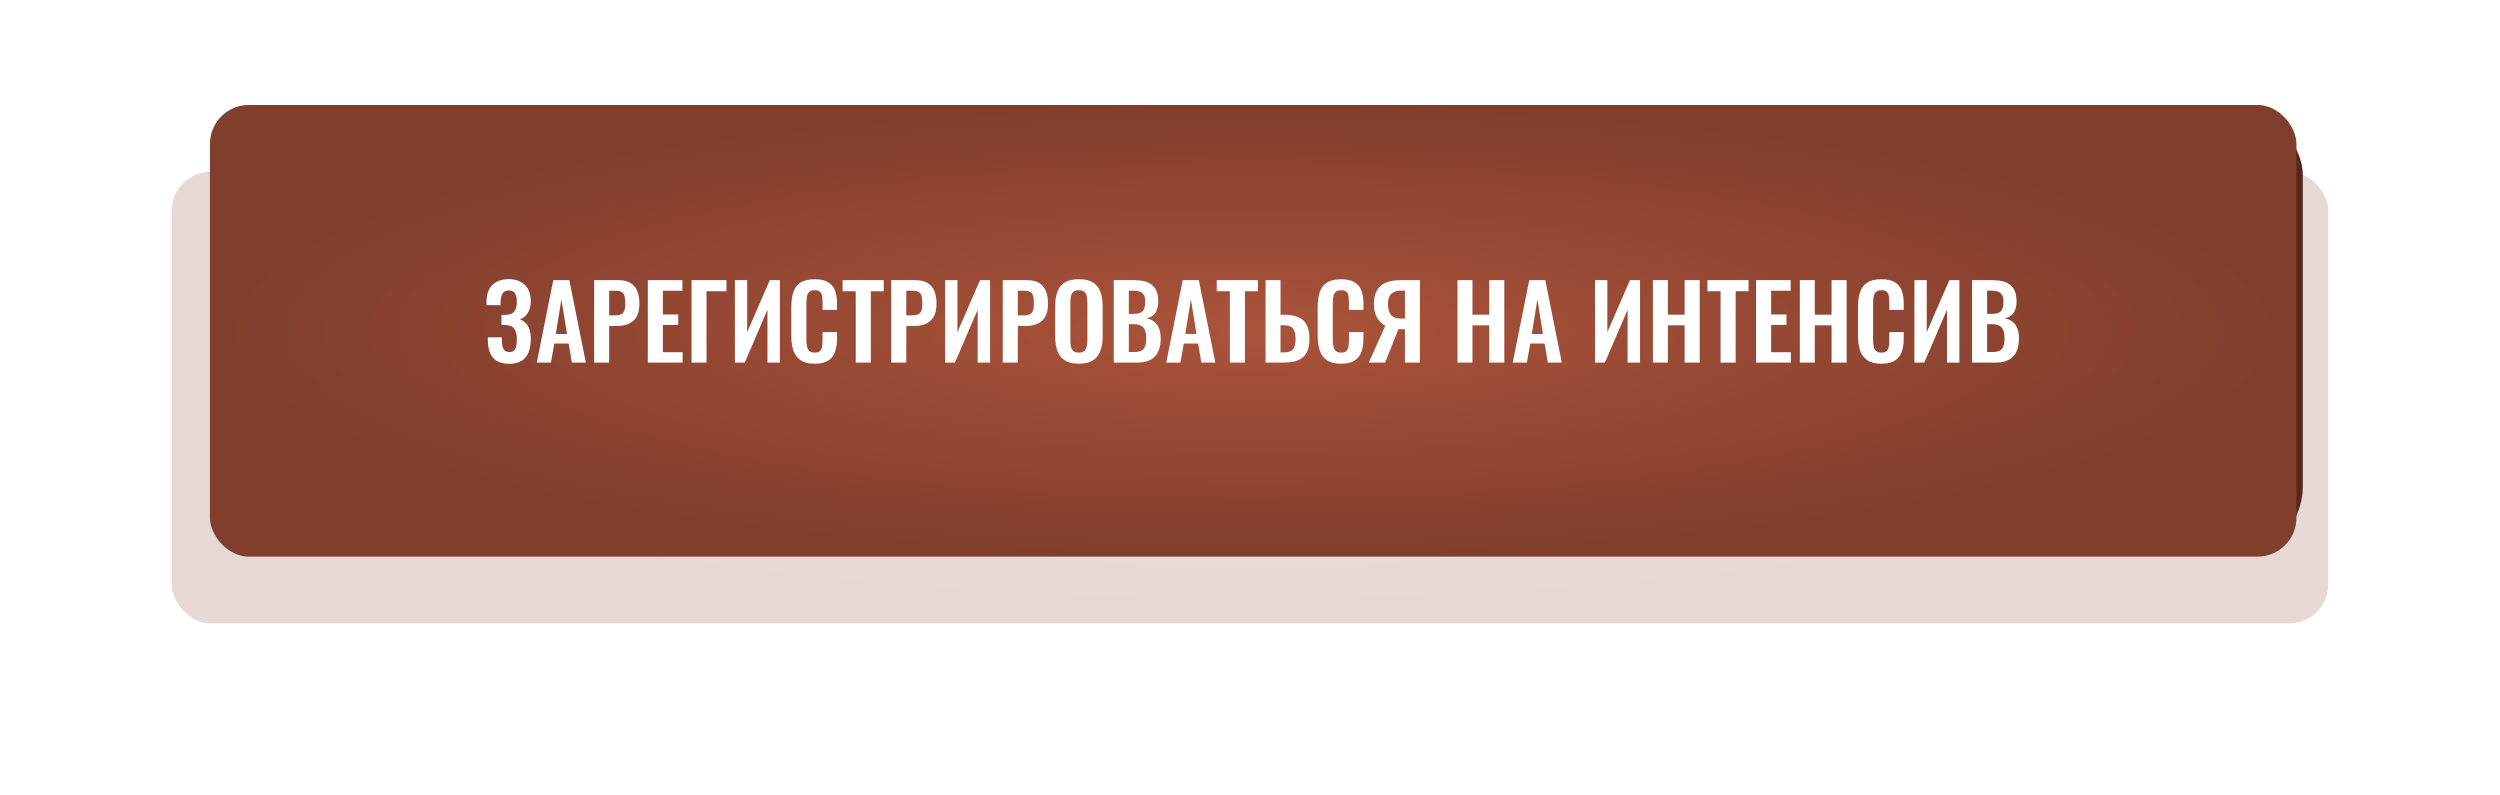
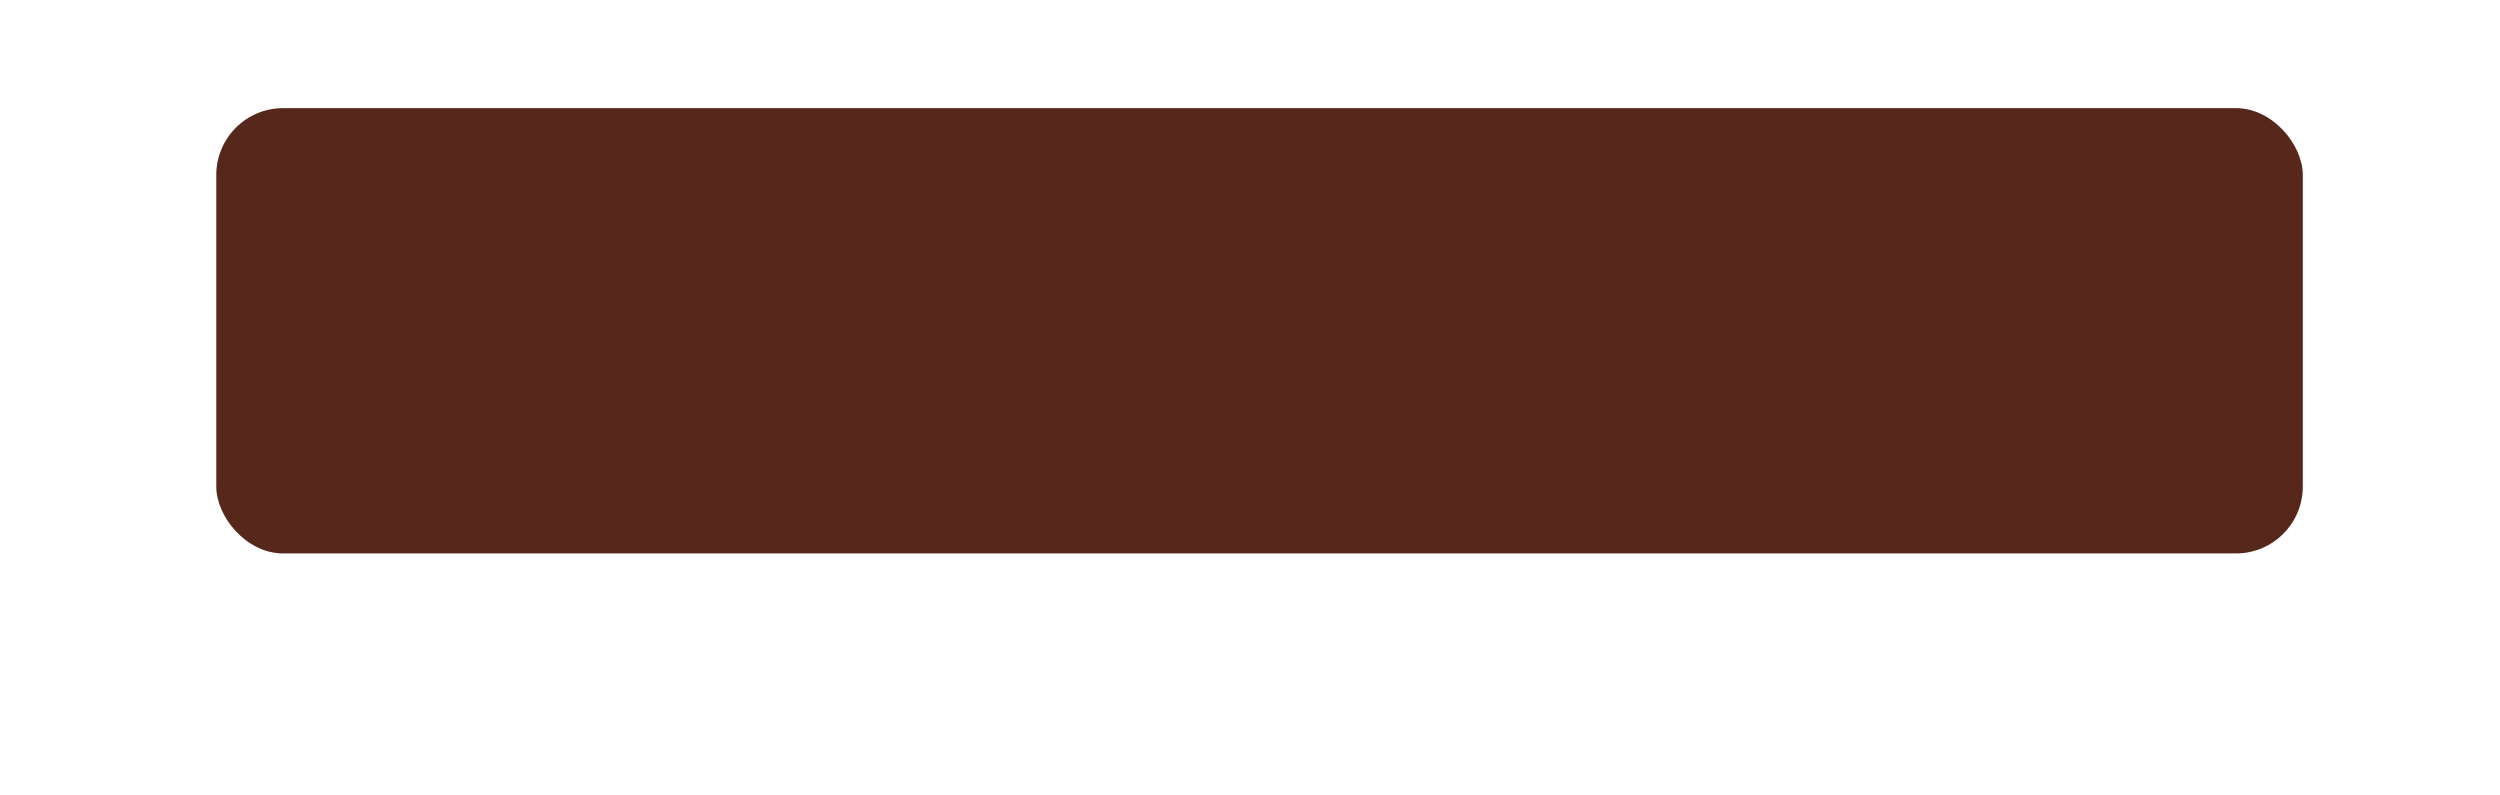
<svg xmlns="http://www.w3.org/2000/svg" width="393" height="125" viewBox="0 0 393 125" fill="none">
  <g opacity="0.2" filter="url(#filter0_f_14_1592)">
-     <rect x="27" y="27" width="339" height="71" rx="6.126" fill="url(#paint0_radial_14_1592)" />
-   </g>
+     </g>
  <rect x="34" y="17" width="328" height="70" rx="10.502" fill="#56271B" />
  <g filter="url(#filter1_i_14_1592)">
-     <rect x="33" y="13" width="328" height="71" rx="6.126" fill="url(#paint1_radial_14_1592)" />
-   </g>
-   <path d="M80.048 57.192C79.248 57.192 78.597 57.043 78.096 56.744C77.605 56.435 77.248 56.003 77.024 55.448C76.8 54.883 76.688 54.227 76.688 53.48V53.032H78.896C78.896 53.085 78.896 53.16 78.896 53.256C78.896 53.341 78.896 53.427 78.896 53.512C78.907 54.109 78.992 54.563 79.152 54.872C79.312 55.181 79.621 55.336 80.08 55.336C80.411 55.336 80.656 55.256 80.816 55.096C80.987 54.936 81.099 54.707 81.152 54.408C81.216 54.099 81.248 53.731 81.248 53.304C81.248 52.643 81.125 52.12 80.88 51.736C80.645 51.341 80.171 51.128 79.456 51.096C79.424 51.085 79.371 51.08 79.296 51.08C79.232 51.08 79.157 51.08 79.072 51.08C78.987 51.08 78.907 51.08 78.832 51.08V49.512C78.896 49.512 78.96 49.512 79.024 49.512C79.088 49.512 79.152 49.512 79.216 49.512C79.291 49.512 79.349 49.512 79.392 49.512C80.117 49.48 80.608 49.288 80.864 48.936C81.12 48.584 81.248 48.072 81.248 47.4C81.248 46.856 81.152 46.429 80.96 46.12C80.779 45.811 80.448 45.656 79.968 45.656C79.52 45.656 79.2 45.816 79.008 46.136C78.827 46.456 78.72 46.877 78.688 47.4C78.688 47.443 78.688 47.523 78.688 47.64C78.688 47.747 78.688 47.859 78.688 47.976H76.48V47.352C76.48 46.616 76.619 45.992 76.896 45.48C77.173 44.957 77.568 44.563 78.08 44.296C78.603 44.019 79.227 43.88 79.952 43.88C80.688 43.88 81.312 44.019 81.824 44.296C82.347 44.563 82.747 44.952 83.024 45.464C83.301 45.965 83.44 46.584 83.44 47.32C83.44 48.088 83.275 48.723 82.944 49.224C82.624 49.725 82.219 50.045 81.728 50.184C82.059 50.312 82.352 50.504 82.608 50.76C82.875 51.005 83.077 51.336 83.216 51.752C83.365 52.157 83.44 52.664 83.44 53.272C83.44 54.051 83.328 54.739 83.104 55.336C82.88 55.923 82.517 56.381 82.016 56.712C81.525 57.032 80.869 57.192 80.048 57.192ZM84.382 57L86.975 44.04H89.502L92.094 57H89.903L89.391 54.008H87.135L86.606 57H84.382ZM87.374 52.504H89.135L88.254 47.064L87.374 52.504ZM93.398 57V44.04H97.206C97.984 44.04 98.614 44.184 99.094 44.472C99.585 44.76 99.942 45.181 100.166 45.736C100.401 46.28 100.518 46.941 100.518 47.72C100.518 48.563 100.374 49.245 100.086 49.768C99.798 50.28 99.392 50.653 98.87 50.888C98.358 51.123 97.75 51.24 97.046 51.24H95.766V57H93.398ZM95.766 49.576H96.662C97.088 49.576 97.419 49.517 97.654 49.4C97.899 49.272 98.064 49.075 98.15 48.808C98.246 48.531 98.294 48.163 98.294 47.704C98.294 47.235 98.257 46.856 98.182 46.568C98.118 46.269 97.969 46.051 97.734 45.912C97.51 45.773 97.153 45.704 96.662 45.704H95.766V49.576ZM101.835 57V44.04H107.275V45.704H104.203V49.432H106.619V51.08H104.203V55.368H107.307V57H101.835ZM108.711 57V44.04H114.199V45.784H111.063V57H108.711ZM115.524 57V44.04H117.46V52.216L121.012 44.04H122.596V57H120.644V48.696L117.076 57H115.524ZM128.073 57.176C127.124 57.176 126.377 56.989 125.833 56.616C125.3 56.243 124.927 55.736 124.713 55.096C124.5 54.445 124.393 53.699 124.393 52.856V48.232C124.393 47.347 124.5 46.579 124.713 45.928C124.927 45.277 125.3 44.776 125.833 44.424C126.377 44.072 127.124 43.896 128.073 43.896C128.969 43.896 129.668 44.051 130.169 44.36C130.681 44.659 131.044 45.091 131.257 45.656C131.471 46.221 131.577 46.877 131.577 47.624V48.712H129.305V47.592C129.305 47.229 129.284 46.899 129.241 46.6C129.209 46.301 129.108 46.067 128.937 45.896C128.777 45.715 128.495 45.624 128.089 45.624C127.684 45.624 127.385 45.72 127.193 45.912C127.012 46.093 126.895 46.344 126.841 46.664C126.788 46.973 126.761 47.325 126.761 47.72V53.352C126.761 53.821 126.799 54.211 126.873 54.52C126.948 54.819 127.081 55.048 127.273 55.208C127.476 55.357 127.748 55.432 128.089 55.432C128.484 55.432 128.761 55.341 128.921 55.16C129.092 54.968 129.199 54.717 129.241 54.408C129.284 54.099 129.305 53.752 129.305 53.368V52.2H131.577V53.24C131.577 54.008 131.476 54.691 131.273 55.288C131.071 55.875 130.713 56.339 130.201 56.68C129.7 57.011 128.991 57.176 128.073 57.176ZM134.522 57V45.784H132.458V44.04H138.922V45.784H136.89V57H134.522ZM140.101 57V44.04H143.909C144.688 44.04 145.317 44.184 145.797 44.472C146.288 44.76 146.645 45.181 146.869 45.736C147.104 46.28 147.221 46.941 147.221 47.72C147.221 48.563 147.077 49.245 146.789 49.768C146.501 50.28 146.096 50.653 145.573 50.888C145.061 51.123 144.453 51.24 143.749 51.24H142.469V57H140.101ZM142.469 49.576H143.365C143.792 49.576 144.122 49.517 144.357 49.4C144.602 49.272 144.768 49.075 144.853 48.808C144.949 48.531 144.997 48.163 144.997 47.704C144.997 47.235 144.96 46.856 144.885 46.568C144.821 46.269 144.672 46.051 144.437 45.912C144.213 45.773 143.856 45.704 143.365 45.704H142.469V49.576ZM148.571 57V44.04H150.507V52.216L154.059 44.04H155.642V57H153.691V48.696L150.123 57H148.571ZM157.632 57V44.04H161.44C162.219 44.04 162.848 44.184 163.328 44.472C163.819 44.76 164.176 45.181 164.4 45.736C164.635 46.28 164.752 46.941 164.752 47.72C164.752 48.563 164.608 49.245 164.32 49.768C164.032 50.28 163.627 50.653 163.104 50.888C162.592 51.123 161.984 51.24 161.28 51.24H160V57H157.632ZM160 49.576H160.896C161.323 49.576 161.654 49.517 161.888 49.4C162.134 49.272 162.299 49.075 162.384 48.808C162.48 48.531 162.528 48.163 162.528 47.704C162.528 47.235 162.491 46.856 162.416 46.568C162.352 46.269 162.203 46.051 161.968 45.912C161.744 45.773 161.387 45.704 160.896 45.704H160V49.576ZM169.59 57.176C168.672 57.176 167.942 57.005 167.398 56.664C166.854 56.323 166.464 55.832 166.23 55.192C165.995 54.552 165.878 53.795 165.878 52.92V48.072C165.878 47.197 165.995 46.451 166.23 45.832C166.464 45.203 166.854 44.723 167.398 44.392C167.942 44.061 168.672 43.896 169.59 43.896C170.528 43.896 171.264 44.061 171.798 44.392C172.342 44.723 172.731 45.203 172.966 45.832C173.211 46.451 173.334 47.197 173.334 48.072V52.936C173.334 53.8 173.211 54.552 172.966 55.192C172.731 55.821 172.342 56.312 171.798 56.664C171.264 57.005 170.528 57.176 169.59 57.176ZM169.59 55.432C169.984 55.432 170.272 55.347 170.454 55.176C170.646 55.005 170.774 54.771 170.838 54.472C170.902 54.173 170.934 53.848 170.934 53.496V47.528C170.934 47.165 170.902 46.84 170.838 46.552C170.774 46.264 170.646 46.04 170.454 45.88C170.272 45.709 169.984 45.624 169.59 45.624C169.216 45.624 168.934 45.709 168.742 45.88C168.55 46.04 168.422 46.264 168.358 46.552C168.294 46.84 168.262 47.165 168.262 47.528V53.496C168.262 53.848 168.288 54.173 168.342 54.472C168.406 54.771 168.534 55.005 168.726 55.176C168.918 55.347 169.206 55.432 169.59 55.432ZM175.085 57V44.04H178.269C178.845 44.04 179.363 44.093 179.821 44.2C180.291 44.307 180.691 44.488 181.021 44.744C181.363 44.989 181.624 45.325 181.805 45.752C181.987 46.179 182.077 46.717 182.077 47.368C182.077 47.891 182.003 48.339 181.853 48.712C181.715 49.085 181.507 49.384 181.229 49.608C180.952 49.821 180.605 49.965 180.189 50.04C180.701 50.125 181.123 50.307 181.453 50.584C181.795 50.851 182.045 51.203 182.205 51.64C182.376 52.077 182.461 52.605 182.461 53.224C182.461 53.843 182.381 54.392 182.221 54.872C182.072 55.341 181.843 55.736 181.533 56.056C181.235 56.365 180.856 56.6 180.397 56.76C179.949 56.92 179.421 57 178.813 57H175.085ZM177.453 55.336H178.349C179.064 55.336 179.549 55.165 179.805 54.824C180.061 54.472 180.189 53.933 180.189 53.208C180.189 52.685 180.125 52.264 179.997 51.944C179.88 51.613 179.677 51.368 179.389 51.208C179.112 51.048 178.739 50.968 178.269 50.968H177.453V55.336ZM177.453 49.336H178.253C178.723 49.336 179.085 49.267 179.341 49.128C179.597 48.989 179.773 48.776 179.869 48.488C179.976 48.2 180.029 47.837 180.029 47.4C180.029 46.941 179.949 46.589 179.789 46.344C179.64 46.088 179.411 45.917 179.101 45.832C178.792 45.736 178.397 45.688 177.917 45.688H177.453V49.336ZM183.336 57L185.928 44.04H188.456L191.048 57H188.856L188.344 54.008H186.088L185.56 57H183.336ZM186.328 52.504H188.088L187.208 47.064L186.328 52.504ZM193.335 57V45.784H191.271V44.04H197.735V45.784H195.703V57H193.335ZM198.946 57V44.04H201.298V49.48H201.874C202.748 49.48 203.479 49.603 204.066 49.848C204.652 50.083 205.095 50.477 205.394 51.032C205.692 51.576 205.842 52.312 205.842 53.24C205.842 53.965 205.751 54.573 205.57 55.064C205.388 55.544 205.116 55.928 204.754 56.216C204.402 56.504 203.975 56.707 203.474 56.824C202.972 56.941 202.407 57 201.778 57H198.946ZM201.298 55.4H201.778C202.236 55.4 202.599 55.336 202.866 55.208C203.143 55.08 203.346 54.856 203.474 54.536C203.602 54.205 203.666 53.757 203.666 53.192C203.655 52.52 203.516 52.008 203.25 51.656C202.994 51.304 202.492 51.128 201.746 51.128H201.298V55.4ZM210.823 57.176C209.874 57.176 209.127 56.989 208.583 56.616C208.05 56.243 207.677 55.736 207.463 55.096C207.25 54.445 207.143 53.699 207.143 52.856V48.232C207.143 47.347 207.25 46.579 207.463 45.928C207.677 45.277 208.05 44.776 208.583 44.424C209.127 44.072 209.874 43.896 210.823 43.896C211.719 43.896 212.418 44.051 212.919 44.36C213.431 44.659 213.794 45.091 214.007 45.656C214.221 46.221 214.327 46.877 214.327 47.624V48.712H212.055V47.592C212.055 47.229 212.034 46.899 211.991 46.6C211.959 46.301 211.858 46.067 211.687 45.896C211.527 45.715 211.245 45.624 210.839 45.624C210.434 45.624 210.135 45.72 209.943 45.912C209.762 46.093 209.645 46.344 209.591 46.664C209.538 46.973 209.511 47.325 209.511 47.72V53.352C209.511 53.821 209.549 54.211 209.623 54.52C209.698 54.819 209.831 55.048 210.023 55.208C210.226 55.357 210.498 55.432 210.839 55.432C211.234 55.432 211.511 55.341 211.671 55.16C211.842 54.968 211.949 54.717 211.991 54.408C212.034 54.099 212.055 53.752 212.055 53.368V52.2H214.327V53.24C214.327 54.008 214.226 54.691 214.023 55.288C213.821 55.875 213.463 56.339 212.951 56.68C212.45 57.011 211.741 57.176 210.823 57.176ZM215.176 57L217.768 51.208C217.235 50.931 216.803 50.504 216.472 49.928C216.141 49.341 215.976 48.621 215.976 47.768C215.976 46.915 216.131 46.216 216.44 45.672C216.749 45.117 217.213 44.707 217.832 44.44C218.461 44.173 219.256 44.04 220.216 44.04H223.208V57H220.856V51.752H220.104C220.083 51.752 220.035 51.752 219.96 51.752C219.885 51.752 219.837 51.752 219.816 51.752L217.752 57H215.176ZM220.328 50.088H220.856V45.688H220.28C219.587 45.688 219.064 45.859 218.712 46.2C218.36 46.531 218.184 47.053 218.184 47.768C218.184 48.504 218.339 49.075 218.648 49.48C218.968 49.885 219.528 50.088 220.328 50.088ZM229.117 57V44.04H231.469V49.464H234.109V44.04H236.477V57H234.109V51.144H231.469V57H229.117ZM237.804 57L240.396 44.04H242.924L245.516 57H243.324L242.812 54.008H240.556L240.028 57H237.804ZM240.796 52.504H242.556L241.676 47.064L240.796 52.504ZM250.742 57V44.04H252.678V52.216L256.23 44.04H257.814V57H255.862V48.696L252.294 57H250.742ZM259.836 57V44.04H262.188V49.464H264.828V44.04H267.196V57H264.828V51.144H262.188V57H259.836ZM270.475 57V45.784H268.411V44.04H274.875V45.784H272.843V57H270.475ZM276.054 57V44.04H281.494V45.704H278.422V49.432H280.838V51.08H278.422V55.368H281.526V57H276.054ZM282.93 57V44.04H285.282V49.464H287.922V44.04H290.29V57H287.922V51.144H285.282V57H282.93ZM295.761 57.176C294.812 57.176 294.065 56.989 293.521 56.616C292.988 56.243 292.614 55.736 292.401 55.096C292.188 54.445 292.081 53.699 292.081 52.856V48.232C292.081 47.347 292.188 46.579 292.401 45.928C292.614 45.277 292.988 44.776 293.521 44.424C294.065 44.072 294.812 43.896 295.761 43.896C296.657 43.896 297.356 44.051 297.857 44.36C298.369 44.659 298.732 45.091 298.945 45.656C299.158 46.221 299.265 46.877 299.265 47.624V48.712H296.993V47.592C296.993 47.229 296.972 46.899 296.929 46.6C296.897 46.301 296.796 46.067 296.625 45.896C296.465 45.715 296.182 45.624 295.777 45.624C295.372 45.624 295.073 45.72 294.881 45.912C294.7 46.093 294.582 46.344 294.529 46.664C294.476 46.973 294.449 47.325 294.449 47.72V53.352C294.449 53.821 294.486 54.211 294.561 54.52C294.636 54.819 294.769 55.048 294.961 55.208C295.164 55.357 295.436 55.432 295.777 55.432C296.172 55.432 296.449 55.341 296.609 55.16C296.78 54.968 296.886 54.717 296.929 54.408C296.972 54.099 296.993 53.752 296.993 53.368V52.2H299.265V53.24C299.265 54.008 299.164 54.691 298.961 55.288C298.758 55.875 298.401 56.339 297.889 56.68C297.388 57.011 296.678 57.176 295.761 57.176ZM300.946 57V44.04H302.882V52.216L306.434 44.04H308.017V57H306.066V48.696L302.498 57H300.946ZM310.007 57V44.04H313.191C313.767 44.04 314.285 44.093 314.743 44.2C315.213 44.307 315.613 44.488 315.943 44.744C316.285 44.989 316.546 45.325 316.727 45.752C316.909 46.179 316.999 46.717 316.999 47.368C316.999 47.891 316.925 48.339 316.775 48.712C316.637 49.085 316.429 49.384 316.151 49.608C315.874 49.821 315.527 49.965 315.111 50.04C315.623 50.125 316.045 50.307 316.375 50.584C316.717 50.851 316.967 51.203 317.127 51.64C317.298 52.077 317.383 52.605 317.383 53.224C317.383 53.843 317.303 54.392 317.143 54.872C316.994 55.341 316.765 55.736 316.455 56.056C316.157 56.365 315.778 56.6 315.319 56.76C314.871 56.92 314.343 57 313.735 57H310.007ZM312.375 55.336H313.271C313.986 55.336 314.471 55.165 314.727 54.824C314.983 54.472 315.111 53.933 315.111 53.208C315.111 52.685 315.047 52.264 314.919 51.944C314.802 51.613 314.599 51.368 314.311 51.208C314.034 51.048 313.661 50.968 313.191 50.968H312.375V55.336ZM312.375 49.336H313.175C313.645 49.336 314.007 49.267 314.263 49.128C314.519 48.989 314.695 48.776 314.791 48.488C314.898 48.2 314.951 47.837 314.951 47.4C314.951 46.941 314.871 46.589 314.711 46.344C314.562 46.088 314.333 45.917 314.023 45.832C313.714 45.736 313.319 45.688 312.839 45.688H312.375V49.336Z" fill="white" />
+     </g>
  <defs>
    <filter id="filter0_f_14_1592" x="0.744" y="0.744" width="391.512" height="123.512" filterUnits="userSpaceOnUse" color-interpolation-filters="sRGB">
      <feFlood flood-opacity="0" result="BackgroundImageFix" />
      <feBlend mode="normal" in="SourceGraphic" in2="BackgroundImageFix" result="shape" />
      <feGaussianBlur stdDeviation="13.128" result="effect1_foregroundBlur_14_1592" />
    </filter>
    <filter id="filter1_i_14_1592" x="33" y="13" width="328" height="74.501" filterUnits="userSpaceOnUse" color-interpolation-filters="sRGB">
      <feFlood flood-opacity="0" result="BackgroundImageFix" />
      <feBlend mode="normal" in="SourceGraphic" in2="BackgroundImageFix" result="shape" />
      <feColorMatrix in="SourceAlpha" type="matrix" values="0 0 0 0 0 0 0 0 0 0 0 0 0 0 0 0 0 0 127 0" result="hardAlpha" />
      <feOffset dy="3.501" />
      <feGaussianBlur stdDeviation="8.752" />
      <feComposite in2="hardAlpha" operator="arithmetic" k2="-1" k3="1" />
      <feColorMatrix type="matrix" values="0 0 0 0 0.717 0 0 0 0 0.323 0 0 0 0 0.215 0 0 0 0.72 0" />
      <feBlend mode="normal" in2="shape" result="effect1_innerShadow_14_1592" />
    </filter>
    <radialGradient id="paint0_radial_14_1592" cx="0" cy="0" r="1" gradientUnits="userSpaceOnUse" gradientTransform="translate(196.5 62.5) rotate(90) scale(35.5 169.5)">
      <stop stop-color="#AB533B" />
      <stop offset="1" stop-color="#803E2C" />
    </radialGradient>
    <radialGradient id="paint1_radial_14_1592" cx="0" cy="0" r="1" gradientUnits="userSpaceOnUse" gradientTransform="translate(197 48.5) rotate(90) scale(35.5 164)">
      <stop stop-color="#AB533B" />
      <stop offset="1" stop-color="#803E2C" />
    </radialGradient>
  </defs>
</svg>